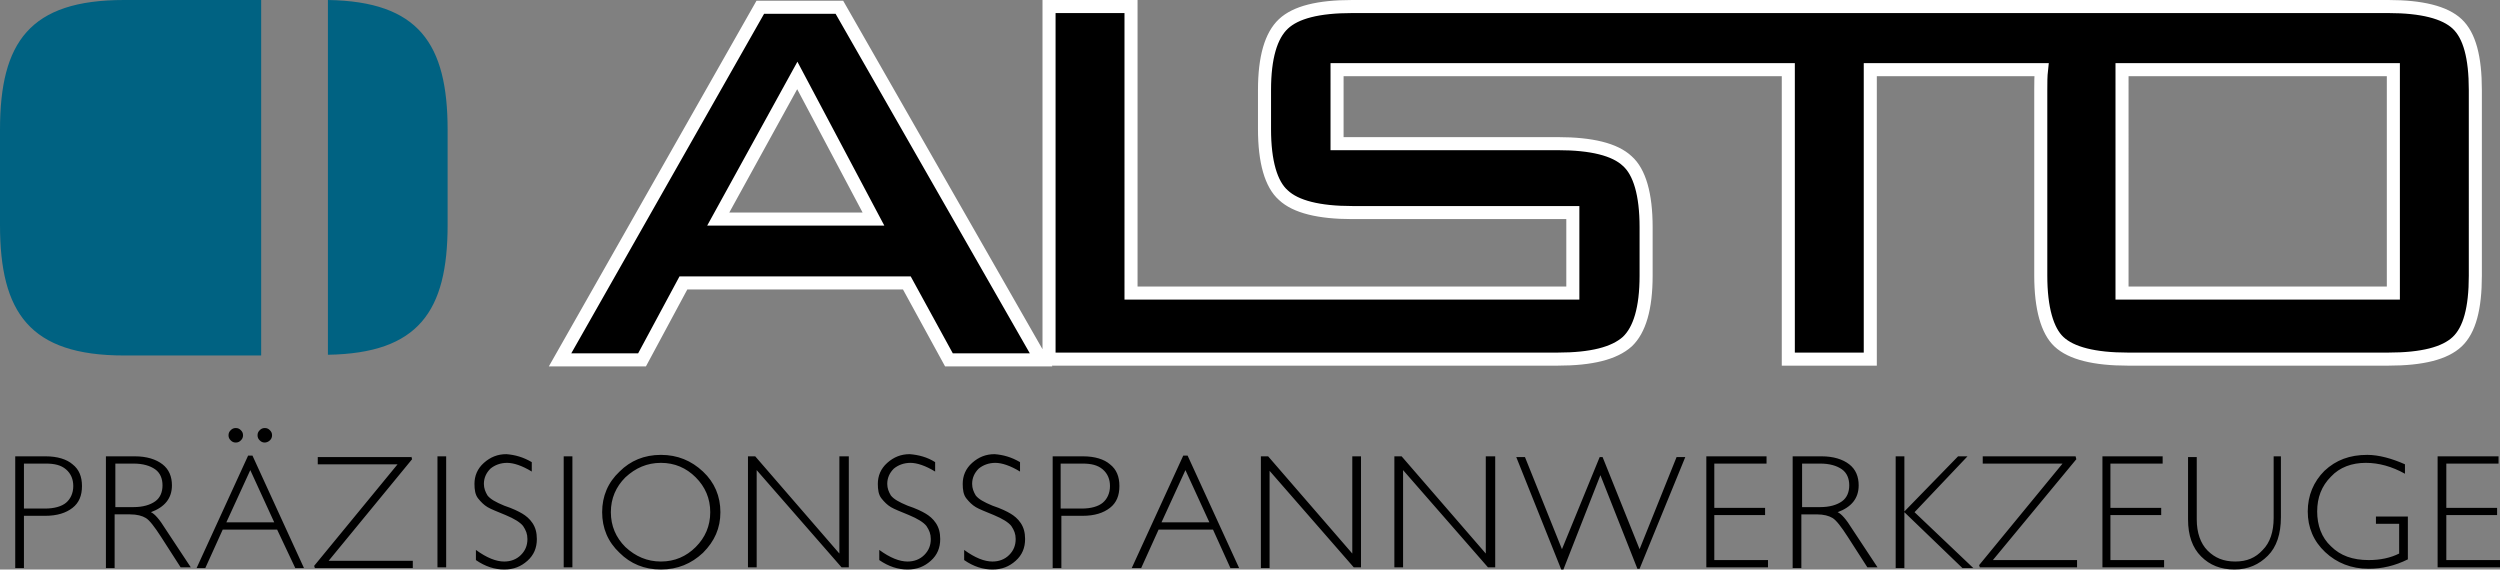
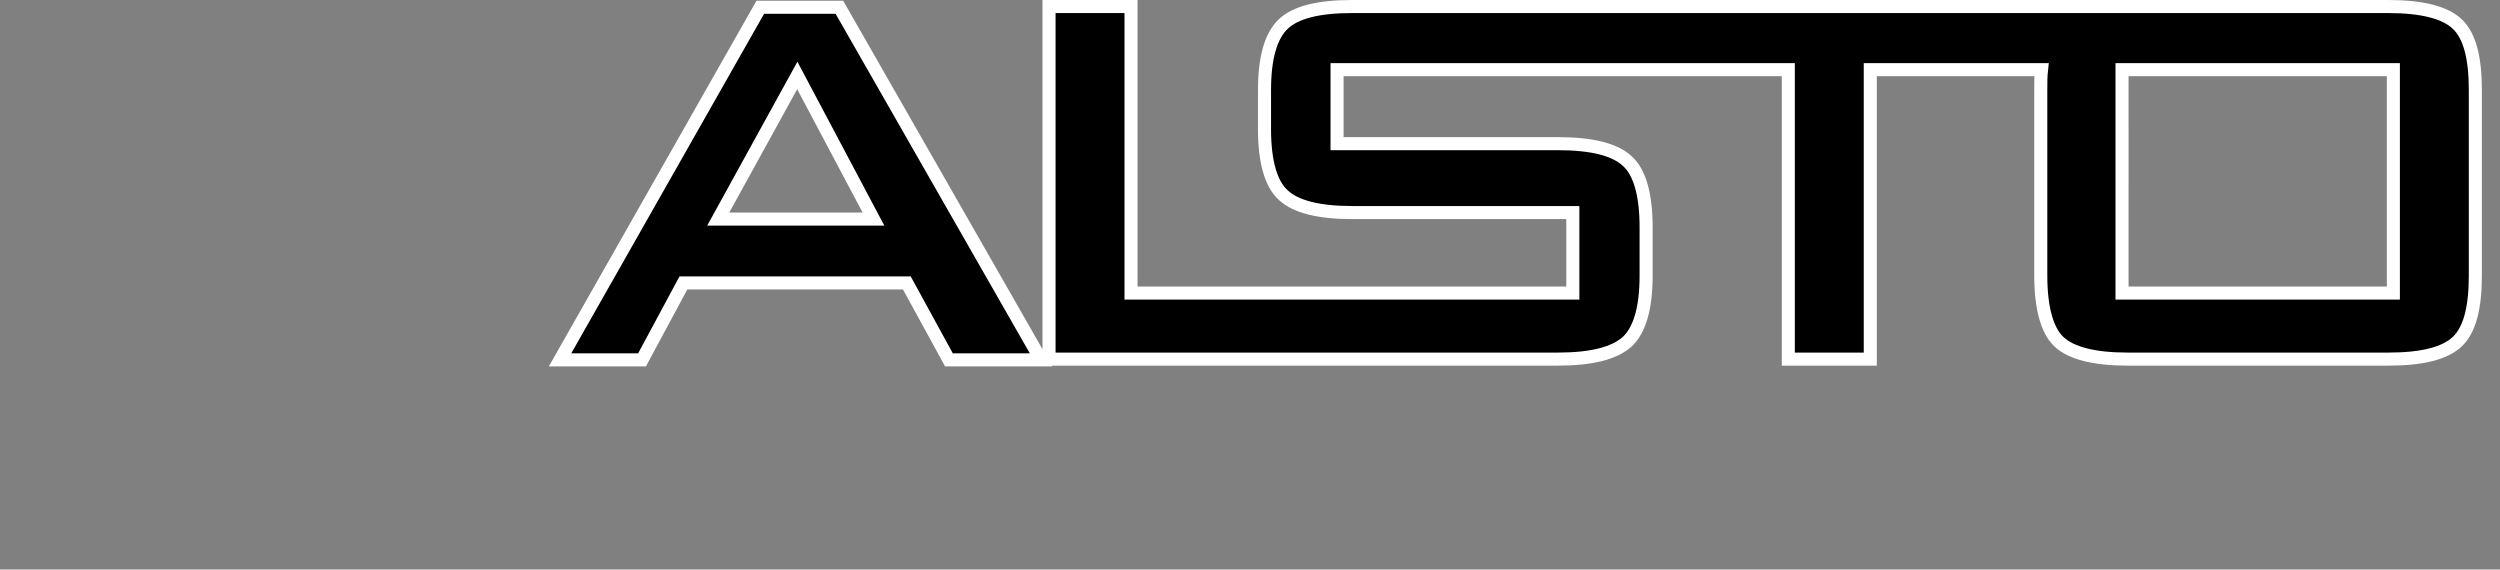
<svg xmlns="http://www.w3.org/2000/svg" version="1.1" id="Ebene_1" x="0" y="0" viewBox="0 0 344.6 78.5" xml:space="preserve">
  <rect x="0" y="0" width="344.6" height="78.5" fill="#808080" stroke="none" />
  <style>.st0{fill:#006282}.st1{stroke:#fff;stroke-width:1.8}</style>
-   <path class="st0" d="M45.2 0v48.9c12.5-.2 16.5-6 16.5-17.9V17.9C61.7 6 57.7.2 45.2 0zM17.1 0C4.1 0 0 5.8 0 17.9V31c0 12.1 4.1 18 17.1 18H36V0H17.1z" />
  <path class="st1" d="M104.8 1L77.2 49.6h11.3L94.2 39H125l5.8 10.6h12.7L115.7 1h-10.9zM99 30.2l10.9-19.8 10.5 19.8H99zM338.7 3.3C337 1.7 333.8.9 329.2.9H186.4c-4.7 0-7.8.8-9.5 2.4-1.7 1.6-2.6 4.6-2.6 9.1v5.4c0 4.5.9 7.6 2.6 9.1 1.7 1.6 4.9 2.4 9.5 2.4h30.4v11.1h-60.9V.9h-11.3v48.6h70.1c4.7 0 7.8-.8 9.6-2.4 1.7-1.6 2.6-4.6 2.6-9.1v-6.7c0-4.5-.9-7.6-2.6-9.1-1.7-1.6-4.9-2.4-9.6-2.4h-30.4V9.6h62.2v39.9h11.3V9.6h23.6c-.1.9-.1 1.8-.1 2.8V38c0 4.5.9 7.6 2.5 9.1 1.7 1.6 4.9 2.4 9.5 2.4h35.9c4.7 0 7.8-.8 9.5-2.4 1.7-1.6 2.5-4.6 2.5-9.1V12.4c0-4.5-.8-7.5-2.5-9.1zm-8.8 37.1h-37.4V9.6h37.4v30.8z" />
-   <path d="M2.1 62.9h4.2c1.6 0 2.9.4 3.7 1.1.9.7 1.3 1.7 1.3 3s-.4 2.3-1.3 3c-.9.7-2.1 1.1-3.8 1.1H3.3v7.2H2.1V62.9zm1.2 1v6.2h2.9c1.3 0 2.3-.3 2.9-.8s1-1.3 1-2.3c0-.9-.3-1.7-1-2.3-.7-.6-1.6-.8-2.8-.8h-3zM14.7 62.9h3.9c1.6 0 2.9.4 3.8 1.1.9.7 1.3 1.7 1.3 2.9 0 1.8-1 3-2.9 3.7.5.2 1.2 1 2 2.3l3.5 5.3h-1.4L22.2 74c-.9-1.4-1.6-2.3-2.1-2.6-.5-.3-1.2-.5-2.2-.5h-2.1v7.4h-1.2V62.9zm1.2 1v6h2.5c1.3 0 2.3-.3 3-.8.7-.5 1-1.3 1-2.2 0-.9-.3-1.7-1-2.2-.7-.5-1.7-.8-3-.8h-2.5zM34.8 62.8l7.1 15.5h-1.2L38.2 73h-7.5l-2.4 5.3h-1.2l7.1-15.5h.6zm3 9.2l-3.3-7.2-3.3 7.2h6.6zm-6.3-12c0-.3.1-.5.3-.7.2-.2.4-.3.7-.3.3 0 .5.1.7.3.2.2.3.4.3.7 0 .3-.1.5-.3.7-.2.2-.4.3-.7.3-.3 0-.5-.1-.7-.3-.2-.2-.3-.4-.3-.7zm4 0c0-.3.1-.5.3-.7.2-.2.4-.3.7-.3.3 0 .5.1.7.3.2.2.3.4.3.7 0 .3-.1.5-.3.7-.2.2-.5.3-.7.3-.3 0-.5-.1-.7-.3-.2-.2-.3-.4-.3-.7zM56.7 62.9l.1.4-11.5 14h11.6v1H43.4l-.1-.3 11.5-14h-11v-1h12.9zM61.5 62.9v15.3h-1.2V62.9h1.2zM73.3 63.7V65c-1.3-.8-2.5-1.2-3.4-1.2-.9 0-1.7.3-2.3.8-.6.6-.9 1.3-.9 2.1 0 .6.2 1.1.5 1.6.4.5 1.1.9 2.3 1.4 1.2.4 2 .8 2.5 1.1.5.3 1 .7 1.4 1.3.4.6.6 1.3.6 2.2 0 1.2-.4 2.2-1.3 3-.9.8-1.9 1.2-3.2 1.2-1.3 0-2.6-.4-3.9-1.3v-1.4c1.5 1.1 2.8 1.6 3.9 1.6.9 0 1.7-.3 2.3-.9.6-.6.9-1.3.9-2.2 0-.7-.2-1.2-.6-1.8-.4-.5-1.2-1-2.4-1.5s-2-.8-2.5-1.1c-.5-.3-.9-.7-1.3-1.2s-.5-1.2-.5-2c0-1.1.4-2.1 1.3-2.9.9-.8 1.9-1.2 3.1-1.2 1.2.1 2.3.4 3.5 1.1zM78.9 62.9v15.3h-1.2V62.9h1.2zM91.1 62.7c2.3 0 4.2.8 5.8 2.3 1.6 1.5 2.4 3.4 2.4 5.6 0 2.2-.8 4-2.4 5.6-1.6 1.5-3.5 2.3-5.8 2.3s-4.2-.8-5.7-2.3c-1.6-1.5-2.4-3.4-2.4-5.6 0-2.2.8-4.1 2.4-5.6 1.5-1.5 3.4-2.3 5.7-2.3zm0 14.7c1.9 0 3.5-.7 4.8-2 1.3-1.3 2-2.9 2-4.8s-.7-3.5-2-4.8c-1.3-1.3-2.9-2-4.8-2s-3.5.7-4.9 2c-1.3 1.3-2 2.9-2 4.8s.7 3.5 2 4.8c1.4 1.3 3 2 4.9 2zM117 62.9v15.3h-1l-11.7-13.4v13.4h-1.2V62.9h1l11.6 13.4V62.9h1.3zM128.9 63.7V65c-1.3-.8-2.5-1.2-3.4-1.2-.9 0-1.7.3-2.3.8-.6.6-.9 1.3-.9 2.1 0 .6.2 1.1.5 1.6.4.5 1.1.9 2.3 1.4 1.2.4 2 .8 2.5 1.1.5.3 1 .7 1.4 1.3.4.6.6 1.3.6 2.2 0 1.2-.4 2.2-1.3 3-.9.8-1.9 1.2-3.2 1.2-1.3 0-2.6-.4-3.9-1.3v-1.4c1.5 1.1 2.8 1.6 3.9 1.6.9 0 1.7-.3 2.3-.9.6-.6.9-1.3.9-2.2 0-.7-.2-1.2-.6-1.8-.4-.5-1.2-1-2.4-1.5s-2-.8-2.5-1.1c-.5-.3-.9-.7-1.3-1.2s-.5-1.2-.5-2c0-1.1.4-2.1 1.3-2.9.9-.8 1.9-1.2 3.1-1.2 1.2.1 2.4.4 3.5 1.1zM140.6 63.7V65c-1.3-.8-2.5-1.2-3.4-1.2-.9 0-1.7.3-2.3.8-.6.6-.9 1.3-.9 2.1 0 .6.2 1.1.5 1.6.4.5 1.1.9 2.3 1.4 1.2.4 2 .8 2.5 1.1.5.3 1 .7 1.4 1.3.4.6.6 1.3.6 2.2 0 1.2-.4 2.2-1.3 3-.9.8-1.9 1.2-3.2 1.2-1.3 0-2.6-.4-3.9-1.3v-1.4c1.5 1.1 2.8 1.6 3.9 1.6.9 0 1.7-.3 2.3-.9.6-.6.9-1.3.9-2.2 0-.7-.2-1.2-.6-1.8-.4-.5-1.2-1-2.4-1.5s-2-.8-2.5-1.1c-.5-.3-.9-.7-1.3-1.2s-.5-1.2-.5-2c0-1.1.4-2.1 1.3-2.9.9-.8 1.9-1.2 3.1-1.2 1.2.1 2.3.4 3.5 1.1zM145.1 62.9h4.2c1.6 0 2.9.4 3.7 1.1.9.7 1.3 1.7 1.3 3s-.4 2.3-1.3 3c-.9.7-2.1 1.1-3.8 1.1h-2.9v7.2h-1.2V62.9zm1.1 1v6.2h2.9c1.3 0 2.3-.3 2.9-.8s1-1.3 1-2.3c0-.9-.3-1.7-1-2.3-.7-.6-1.6-.8-2.8-.8h-3zM163.7 62.8l7.1 15.5h-1.2l-2.4-5.3h-7.5l-2.4 5.3H156l7.1-15.5h.6zm3 9.2l-3.3-7.2-3.3 7.2h6.6zM187.6 62.9v15.3h-1L175 64.9v13.4h-1.2V62.9h1l11.6 13.4V62.9h1.2zM206.1 62.9v15.3h-1l-11.7-13.4v13.4h-1.2V62.9h1l11.6 13.4V62.9h1.3zM220.6 65.5l-5.1 13h-.3L209 63h1.2l5.1 12.7 5.2-12.7h.4l5.1 12.7 5.1-12.7h1.2L226 78.4h-.3l-5.1-12.9zM243.5 62.9v1h-7.2V70h7v1h-7v6.2h7.4v1h-8.5V62.9h8.3zM247.2 62.9h3.9c1.6 0 2.9.4 3.8 1.1.9.7 1.3 1.7 1.3 2.9 0 1.8-1 3-2.9 3.7.5.2 1.2 1 2 2.3l3.5 5.3h-1.4l-2.7-4.2c-.9-1.4-1.6-2.3-2.1-2.6-.5-.3-1.2-.5-2.2-.5h-2.1v7.4h-1.2V62.9zm1.2 1v6h2.5c1.3 0 2.3-.3 3-.8.7-.5 1-1.3 1-2.2 0-.9-.3-1.7-1-2.2-.7-.5-1.7-.8-3-.8h-2.5zM271.2 62.9l-7.3 7.7 8.1 7.7h-1.5l-8-7.7v7.7h-1.2V62.9h1.2v7.6l7.4-7.6h1.3zM286.1 62.9l.1.4-11.5 13.9h11.6v1h-13.4l-.1-.3 11.5-14h-11v-1h12.8zM298.1 62.9v1h-7.2V70h7v1h-7v6.2h7.4v1h-8.5V62.9h8.3zM313.2 62.9h1.2v8.4c0 2.3-.6 4.1-1.8 5.3-1.2 1.2-2.7 1.9-4.6 1.9-1.9 0-3.4-.6-4.6-1.8-1.2-1.2-1.8-2.9-1.8-5.1V63h1.2v8.6c0 1.8.5 3.3 1.5 4.3s2.2 1.5 3.8 1.5c1.6 0 2.8-.5 3.8-1.6 1-1 1.5-2.5 1.5-4.4v-8.5zM331.5 64v1.3c-1.8-1-3.6-1.5-5.4-1.5-1.9 0-3.6.6-4.8 1.9-1.3 1.3-1.9 2.9-1.9 4.8s.6 3.6 1.9 4.8c1.3 1.3 3 1.9 5.2 1.9 1.6 0 3-.3 4.2-.9v-4.1h-3.2v-1h4.4v5.9c-1.8.9-3.6 1.3-5.4 1.3-2.4 0-4.4-.8-6-2.3-1.6-1.5-2.4-3.4-2.4-5.6 0-2.2.8-4.1 2.3-5.6 1.6-1.5 3.5-2.2 5.9-2.2 1.6 0 3.4.5 5.2 1.3zM344.4 62.9v1h-7.2V70h7v1h-7v6.2h7.4v1H336V62.9h8.4z" />
</svg>